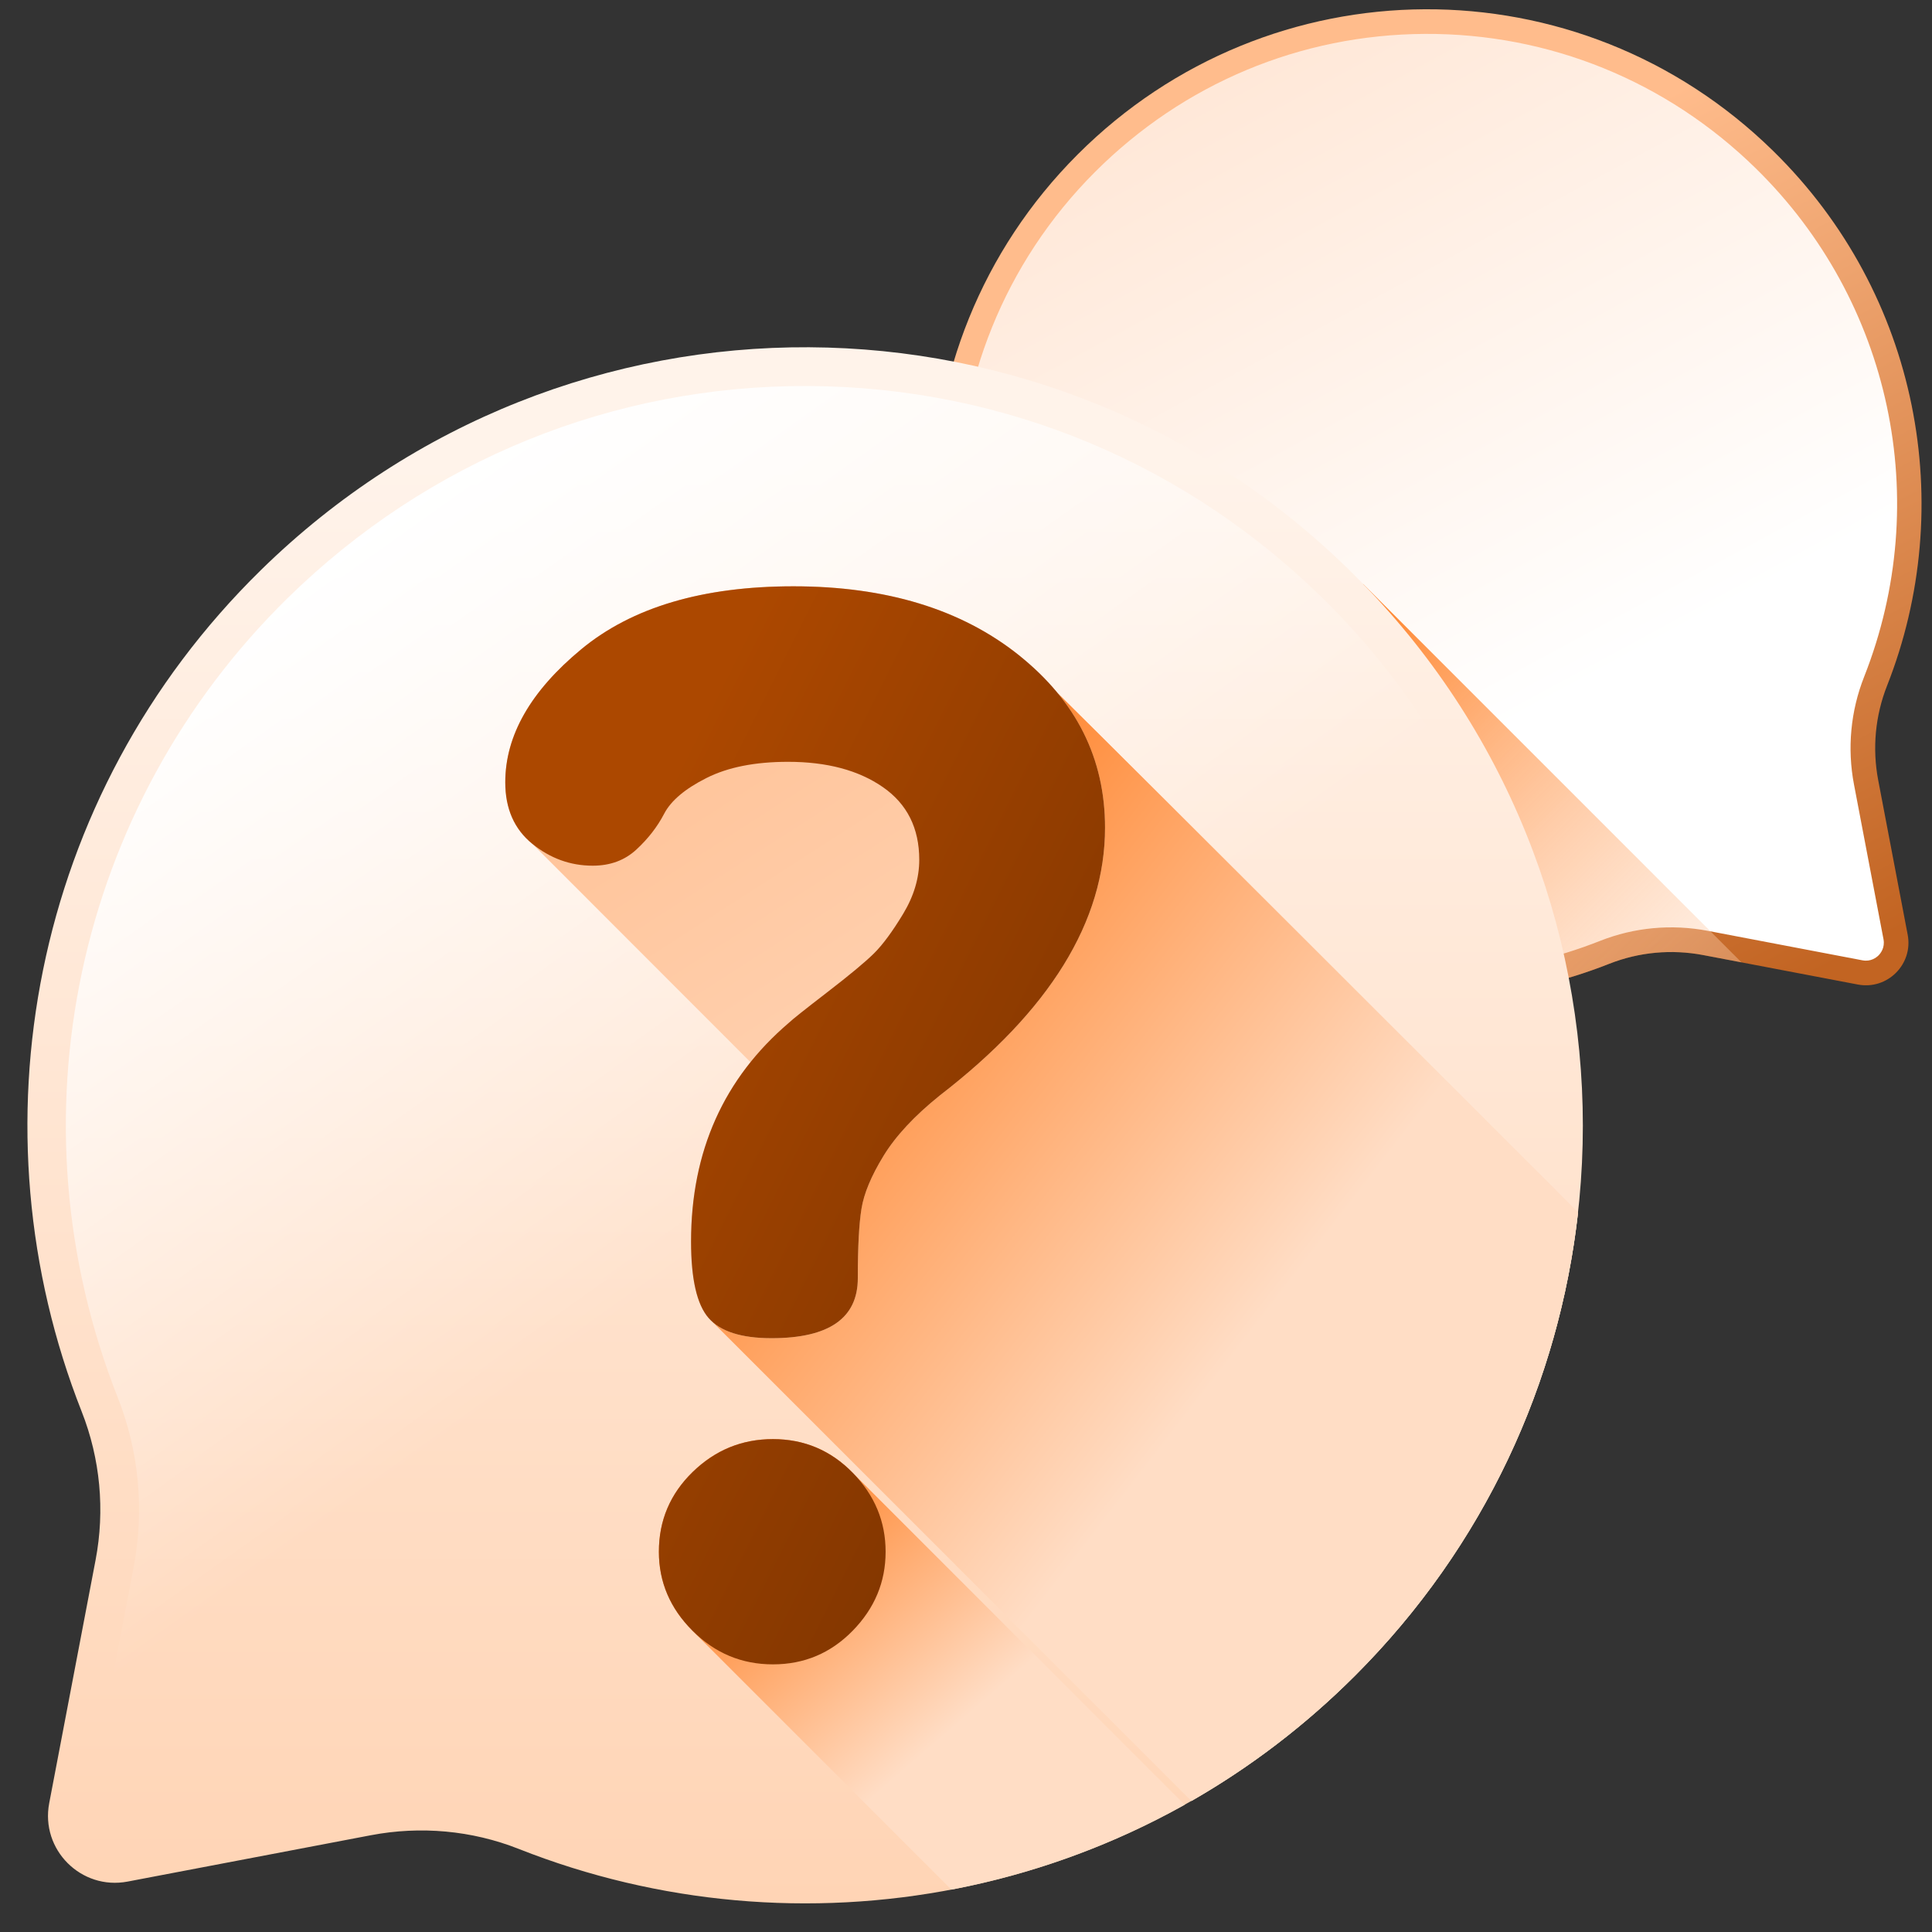
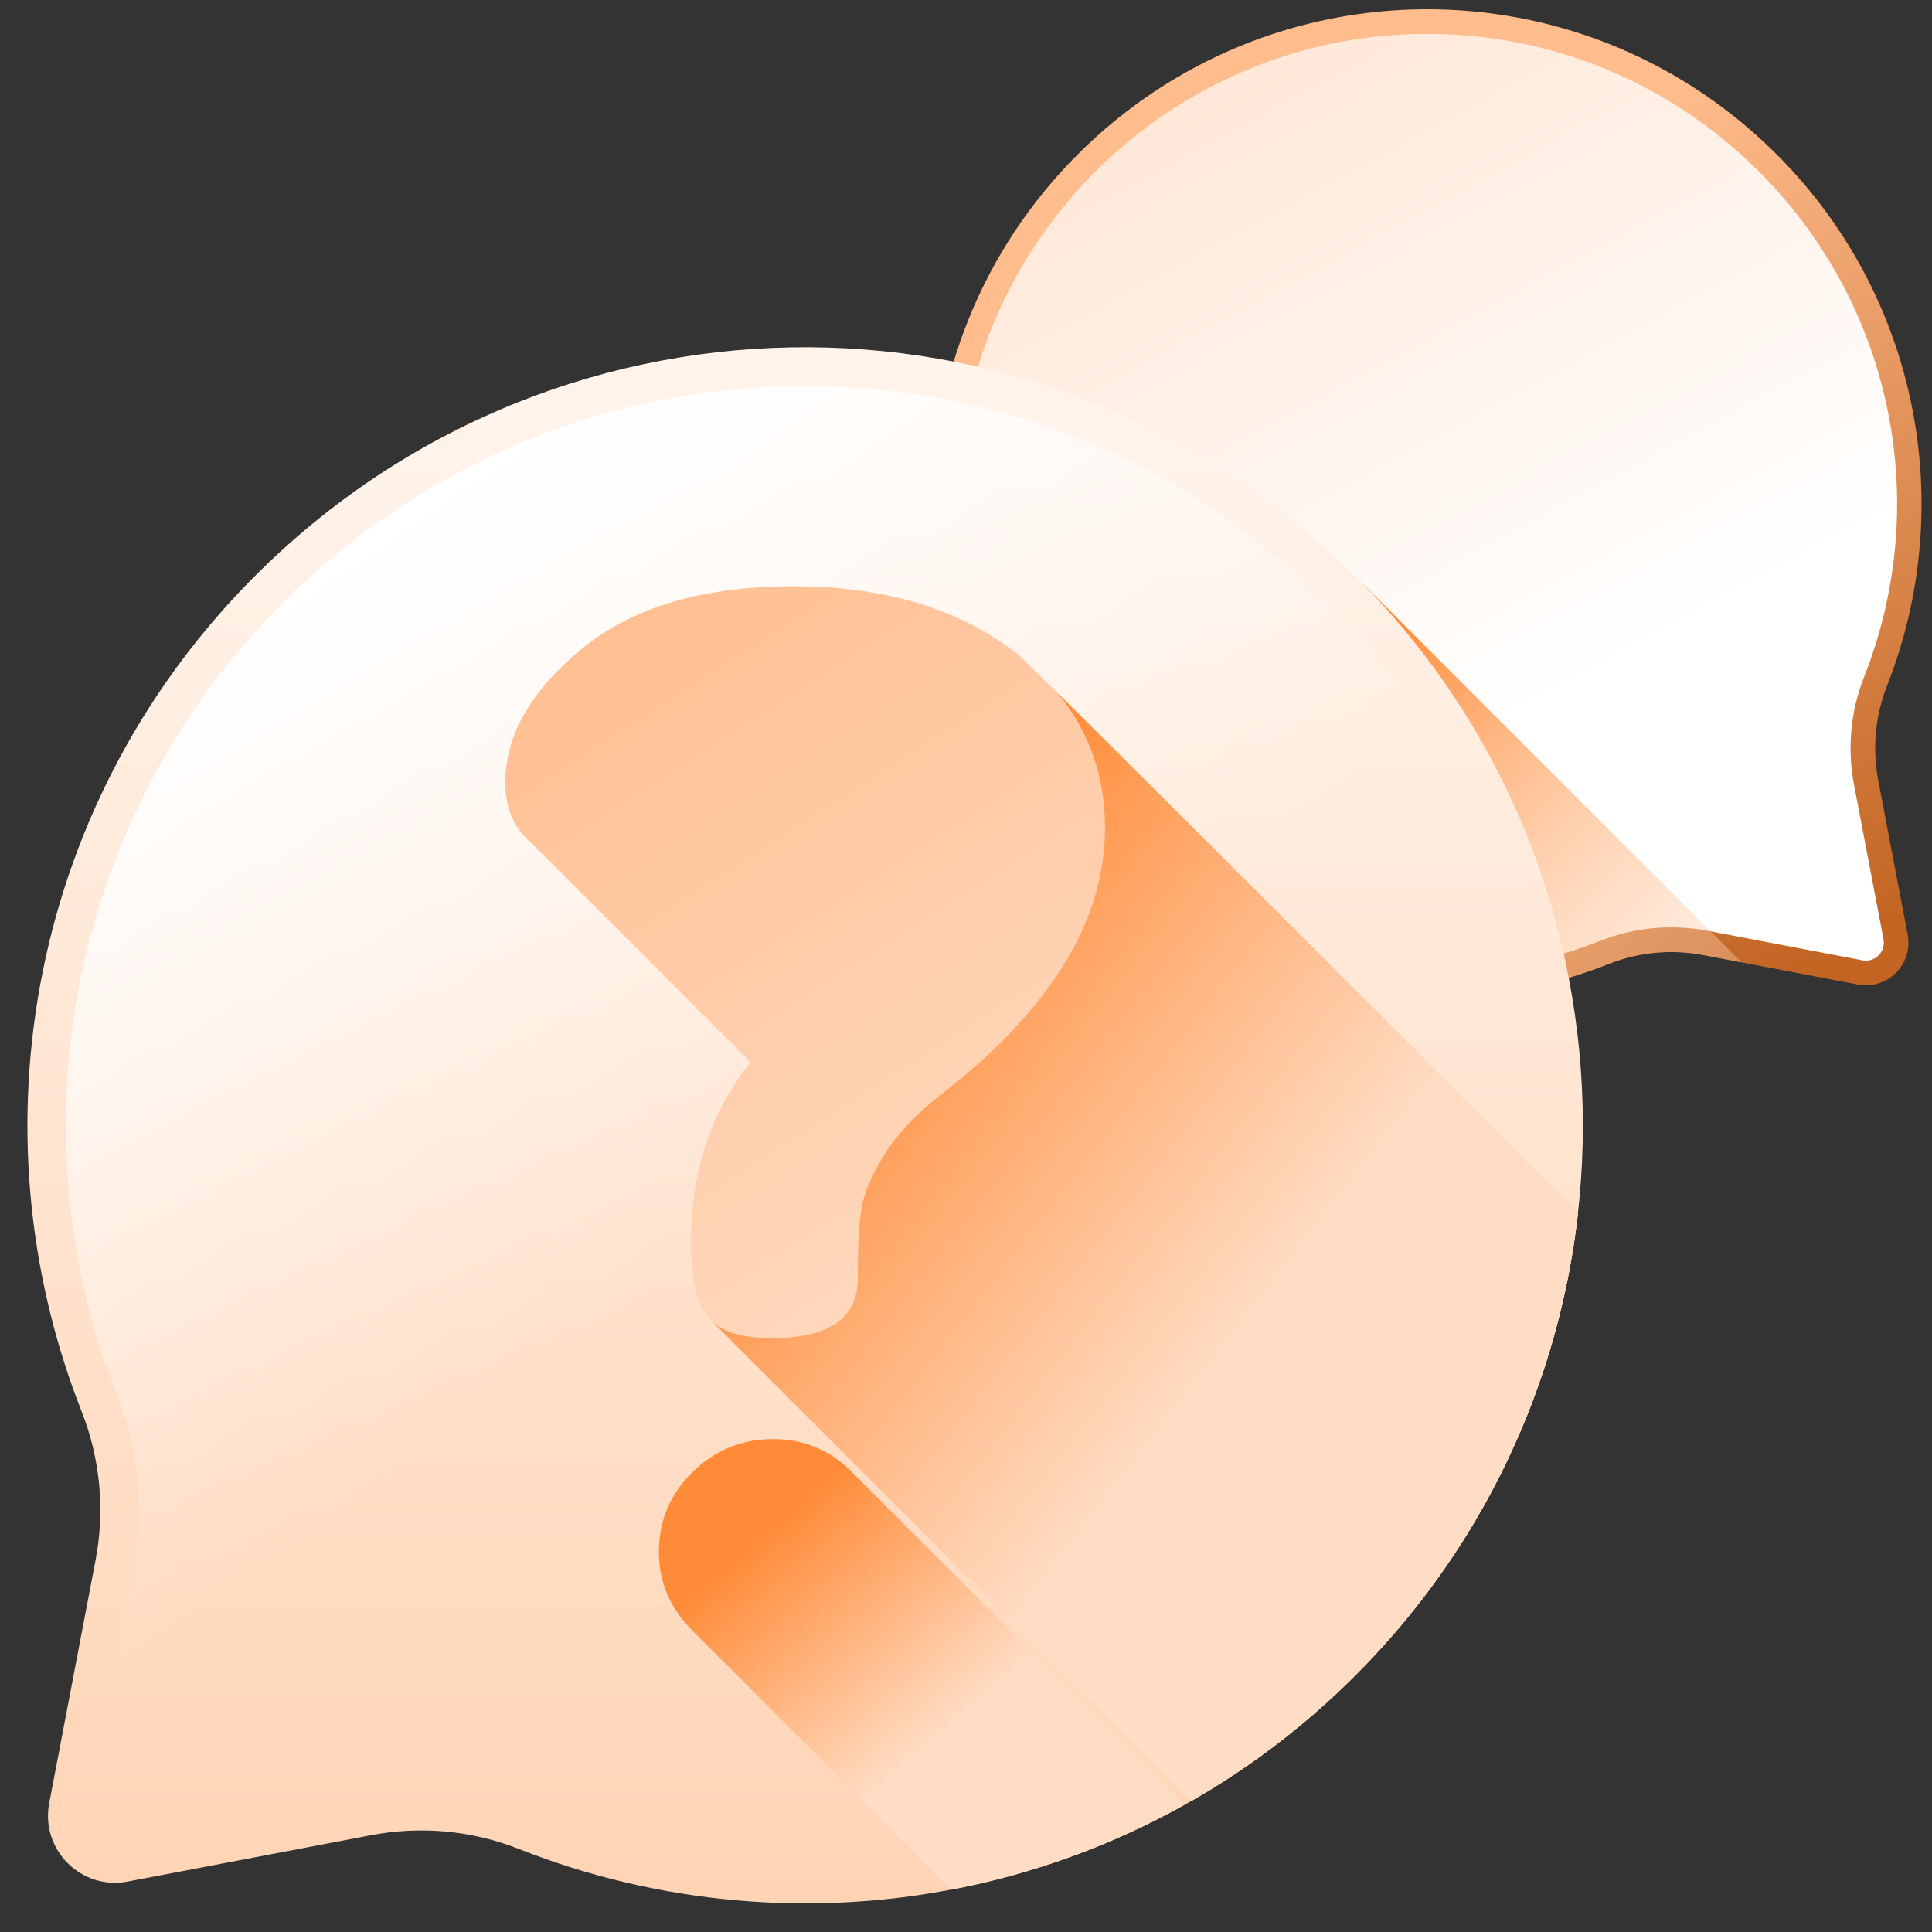
<svg xmlns="http://www.w3.org/2000/svg" width="40" height="40" viewBox="0 0 51 51" fill="none">
  <rect x="0" y="0" width="51" height="51" fill="#333333" stroke="none" />
  <g clip-path="url(#clip0_520_390)">
    <path d="M28.447 22.534C23.351 17.437 23.351 9.175 28.447 4.078C33.521 -0.996 41.683 -1.039 46.807 3.984C50.678 7.778 51.679 13.375 49.813 18.103C49.501 18.895 49.421 19.758 49.58 20.594L50.358 24.674C50.507 25.454 49.822 26.138 49.042 25.989L44.963 25.212C44.13 25.053 43.268 25.13 42.479 25.442C37.789 27.296 32.241 26.327 28.447 22.534Z" fill="url(#paint0_linear_520_390)" />
    <path d="M49.589 25.22C49.642 25.166 49.762 25.018 49.72 24.795L48.942 20.715C48.758 19.759 48.851 18.77 49.209 17.864C51.044 13.214 49.923 7.948 46.352 4.448C43.997 2.14 40.893 0.878 37.612 0.895C34.331 0.912 31.239 2.206 28.907 4.538C28.907 4.538 28.907 4.538 28.907 4.538C24.073 9.372 24.073 17.239 28.907 22.073C32.405 25.571 37.639 26.656 42.24 24.836C43.141 24.48 44.124 24.389 45.084 24.572L49.164 25.35C49.387 25.393 49.535 25.273 49.589 25.22Z" fill="url(#paint1_linear_520_390)" />
    <path d="M35.98 15.412V26.244C38.163 26.529 40.405 26.262 42.479 25.442C43.268 25.13 44.13 25.053 44.962 25.212L45.971 25.404L35.98 15.412Z" fill="url(#paint2_linear_520_390)" />
    <path d="M35.77 44.232C43.788 36.215 43.788 23.216 35.77 15.198C27.788 7.215 14.948 7.147 6.886 15.05C0.796 21.018 -0.779 29.824 2.156 37.262C2.647 38.507 2.774 39.866 2.523 41.181L1.299 47.599C1.065 48.827 2.142 49.903 3.369 49.669L9.788 48.446C11.098 48.196 12.454 48.317 13.694 48.807C21.074 51.725 29.802 50.201 35.77 44.232Z" fill="url(#paint3_linear_520_390)" />
    <path d="M2.509 48.459C2.425 48.375 2.236 48.141 2.303 47.791L3.527 41.372C3.815 39.863 3.67 38.312 3.107 36.887C0.22 29.571 1.984 21.286 7.601 15.78C11.307 12.149 16.19 10.163 21.352 10.19C26.514 10.217 31.378 12.252 35.047 15.921L35.047 15.921C42.653 23.527 42.653 35.903 35.047 43.509C29.544 49.012 21.31 50.718 14.07 47.856C12.654 47.296 11.107 47.153 9.596 47.441L3.177 48.664C2.826 48.731 2.593 48.543 2.509 48.459Z" fill="url(#paint4_linear_520_390)" />
    <path d="M31.272 47.641C29.354 48.714 27.274 49.47 25.114 49.881L18.28 43.047C17.688 42.455 17.393 41.76 17.393 40.962C17.393 40.139 17.689 39.436 18.284 38.857C18.878 38.278 19.584 37.989 20.404 37.989C21.228 37.989 21.929 38.285 22.508 38.877L31.272 47.641Z" fill="url(#paint5_linear_520_390)" />
    <path d="M41.657 32.006C41.158 36.472 39.196 40.808 35.77 44.232C34.451 45.552 32.997 46.654 31.452 47.54L18.706 34.792C18.397 34.437 18.242 33.765 18.242 32.776C18.242 30.921 18.768 29.343 19.813 28.04L14.05 22.273C13.575 21.887 13.338 21.346 13.338 20.651C13.338 19.415 14.007 18.244 15.346 17.137C16.685 16.03 18.551 15.477 20.945 15.477C23.39 15.477 25.372 16.082 26.892 17.291C27.135 17.485 36.939 27.286 41.657 32.006Z" fill="url(#paint6_linear_520_390)" />
    <path d="M41.656 32.006C41.158 36.472 39.196 40.808 35.77 44.233C34.451 45.552 32.996 46.654 31.452 47.54L18.8 34.887C19.121 35.179 19.643 35.325 20.366 35.325C21.885 35.325 22.644 34.798 22.644 33.741C22.644 32.918 22.675 32.306 22.74 31.907C22.804 31.509 22.997 31.045 23.32 30.518C23.641 29.99 24.139 29.455 24.811 28.915C27.716 26.675 29.17 24.32 29.17 21.848C29.17 20.494 28.753 19.311 27.92 18.296C30.596 20.945 37.813 28.162 41.656 32.006Z" fill="url(#paint7_linear_520_390)" />
-     <path d="M13.338 20.651C13.338 19.415 14.007 18.244 15.346 17.137C16.684 16.031 18.551 15.477 20.945 15.477C23.39 15.477 25.372 16.082 26.891 17.291C28.41 18.502 29.17 20.02 29.17 21.848C29.17 24.319 27.716 26.675 24.811 28.915C24.139 29.455 23.641 29.99 23.32 30.517C22.997 31.045 22.805 31.508 22.741 31.907C22.676 32.306 22.644 32.918 22.644 33.741C22.644 34.797 21.884 35.325 20.366 35.325C19.568 35.325 19.014 35.147 18.705 34.792C18.396 34.438 18.242 33.765 18.242 32.776C18.242 30.393 19.104 28.466 20.829 26.995C20.906 26.919 21.241 26.652 21.833 26.196C22.425 25.74 22.837 25.398 23.069 25.169C23.3 24.941 23.557 24.593 23.841 24.123C24.124 23.654 24.266 23.178 24.266 22.697C24.266 21.86 23.945 21.22 23.303 20.776C22.662 20.332 21.828 20.11 20.802 20.11C19.93 20.11 19.212 20.253 18.648 20.538C18.083 20.822 17.711 21.137 17.532 21.481C17.352 21.826 17.108 22.14 16.8 22.425C16.493 22.71 16.108 22.852 15.646 22.852C15.056 22.852 14.524 22.659 14.05 22.273C13.575 21.887 13.338 21.346 13.338 20.651ZM17.393 40.962C17.393 40.139 17.689 39.437 18.284 38.858C18.879 38.279 19.585 37.989 20.404 37.989C21.228 37.989 21.93 38.285 22.509 38.877C23.088 39.469 23.378 40.164 23.378 40.962C23.378 41.76 23.088 42.455 22.509 43.047C21.93 43.64 21.228 43.935 20.404 43.935C19.58 43.935 18.872 43.64 18.281 43.047C17.688 42.455 17.393 41.76 17.393 40.962Z" fill="url(#paint8_linear_520_390)" />
  </g>
  <defs>
    <linearGradient id="paint0_linear_520_390" x1="34.596" y1="7.439" x2="44.988" y2="27.243" gradientUnits="userSpaceOnUse">
      <stop stop-color="#FFBC8C" />
      <stop offset="1" stop-color="#C26422" />
    </linearGradient>
    <linearGradient id="paint1_linear_520_390" x1="40.629" y1="18.767" x2="29.55" y2="-1.723" gradientUnits="userSpaceOnUse">
      <stop stop-color="white" />
      <stop offset="1" stop-color="#FFE2CE" />
    </linearGradient>
    <linearGradient id="paint2_linear_520_390" x1="48.305" y1="33.154" x2="34.095" y2="18.944" gradientUnits="userSpaceOnUse">
      <stop stop-color="white" stop-opacity="0" />
      <stop offset="1" stop-color="#FF8B38" />
    </linearGradient>
    <linearGradient id="paint3_linear_520_390" x1="21.255" y1="12.186" x2="21.255" y2="70.118" gradientUnits="userSpaceOnUse">
      <stop stop-color="#FFF3EA" />
      <stop offset="1" stop-color="#FFC499" />
    </linearGradient>
    <linearGradient id="paint4_linear_520_390" x1="19.299" y1="32.697" x2="7.132" y2="15.624" gradientUnits="userSpaceOnUse">
      <stop stop-color="white" stop-opacity="0" />
      <stop offset="1" stop-color="white" />
    </linearGradient>
    <linearGradient id="paint5_linear_520_390" x1="25.942" y1="44.94" x2="21.252" y2="39.519" gradientUnits="userSpaceOnUse">
      <stop stop-color="#FFDDC5" />
      <stop offset="1" stop-color="#FF8B38" />
    </linearGradient>
    <linearGradient id="paint6_linear_520_390" x1="30.782" y1="34.218" x2="-3.185" y2="-18.549" gradientUnits="userSpaceOnUse">
      <stop stop-color="#FFDDC5" />
      <stop offset="1" stop-color="#FF8B38" />
    </linearGradient>
    <linearGradient id="paint7_linear_520_390" x1="32.879" y1="35.389" x2="21.596" y2="26.657" gradientUnits="userSpaceOnUse">
      <stop stop-color="#FFDDC5" />
      <stop offset="1" stop-color="#FF8B38" />
    </linearGradient>
    <linearGradient id="paint8_linear_520_390" x1="14.803" y1="26.28" x2="30.403" y2="34.08" gradientUnits="userSpaceOnUse">
      <stop stop-color="#AC4800" />
      <stop offset="1" stop-color="#7D3400" />
    </linearGradient>
    <clipPath id="clip0_520_390">
      <rect width="50" height="50" fill="white" transform="translate(0.724 0.245)" />
    </clipPath>
  </defs>
</svg>